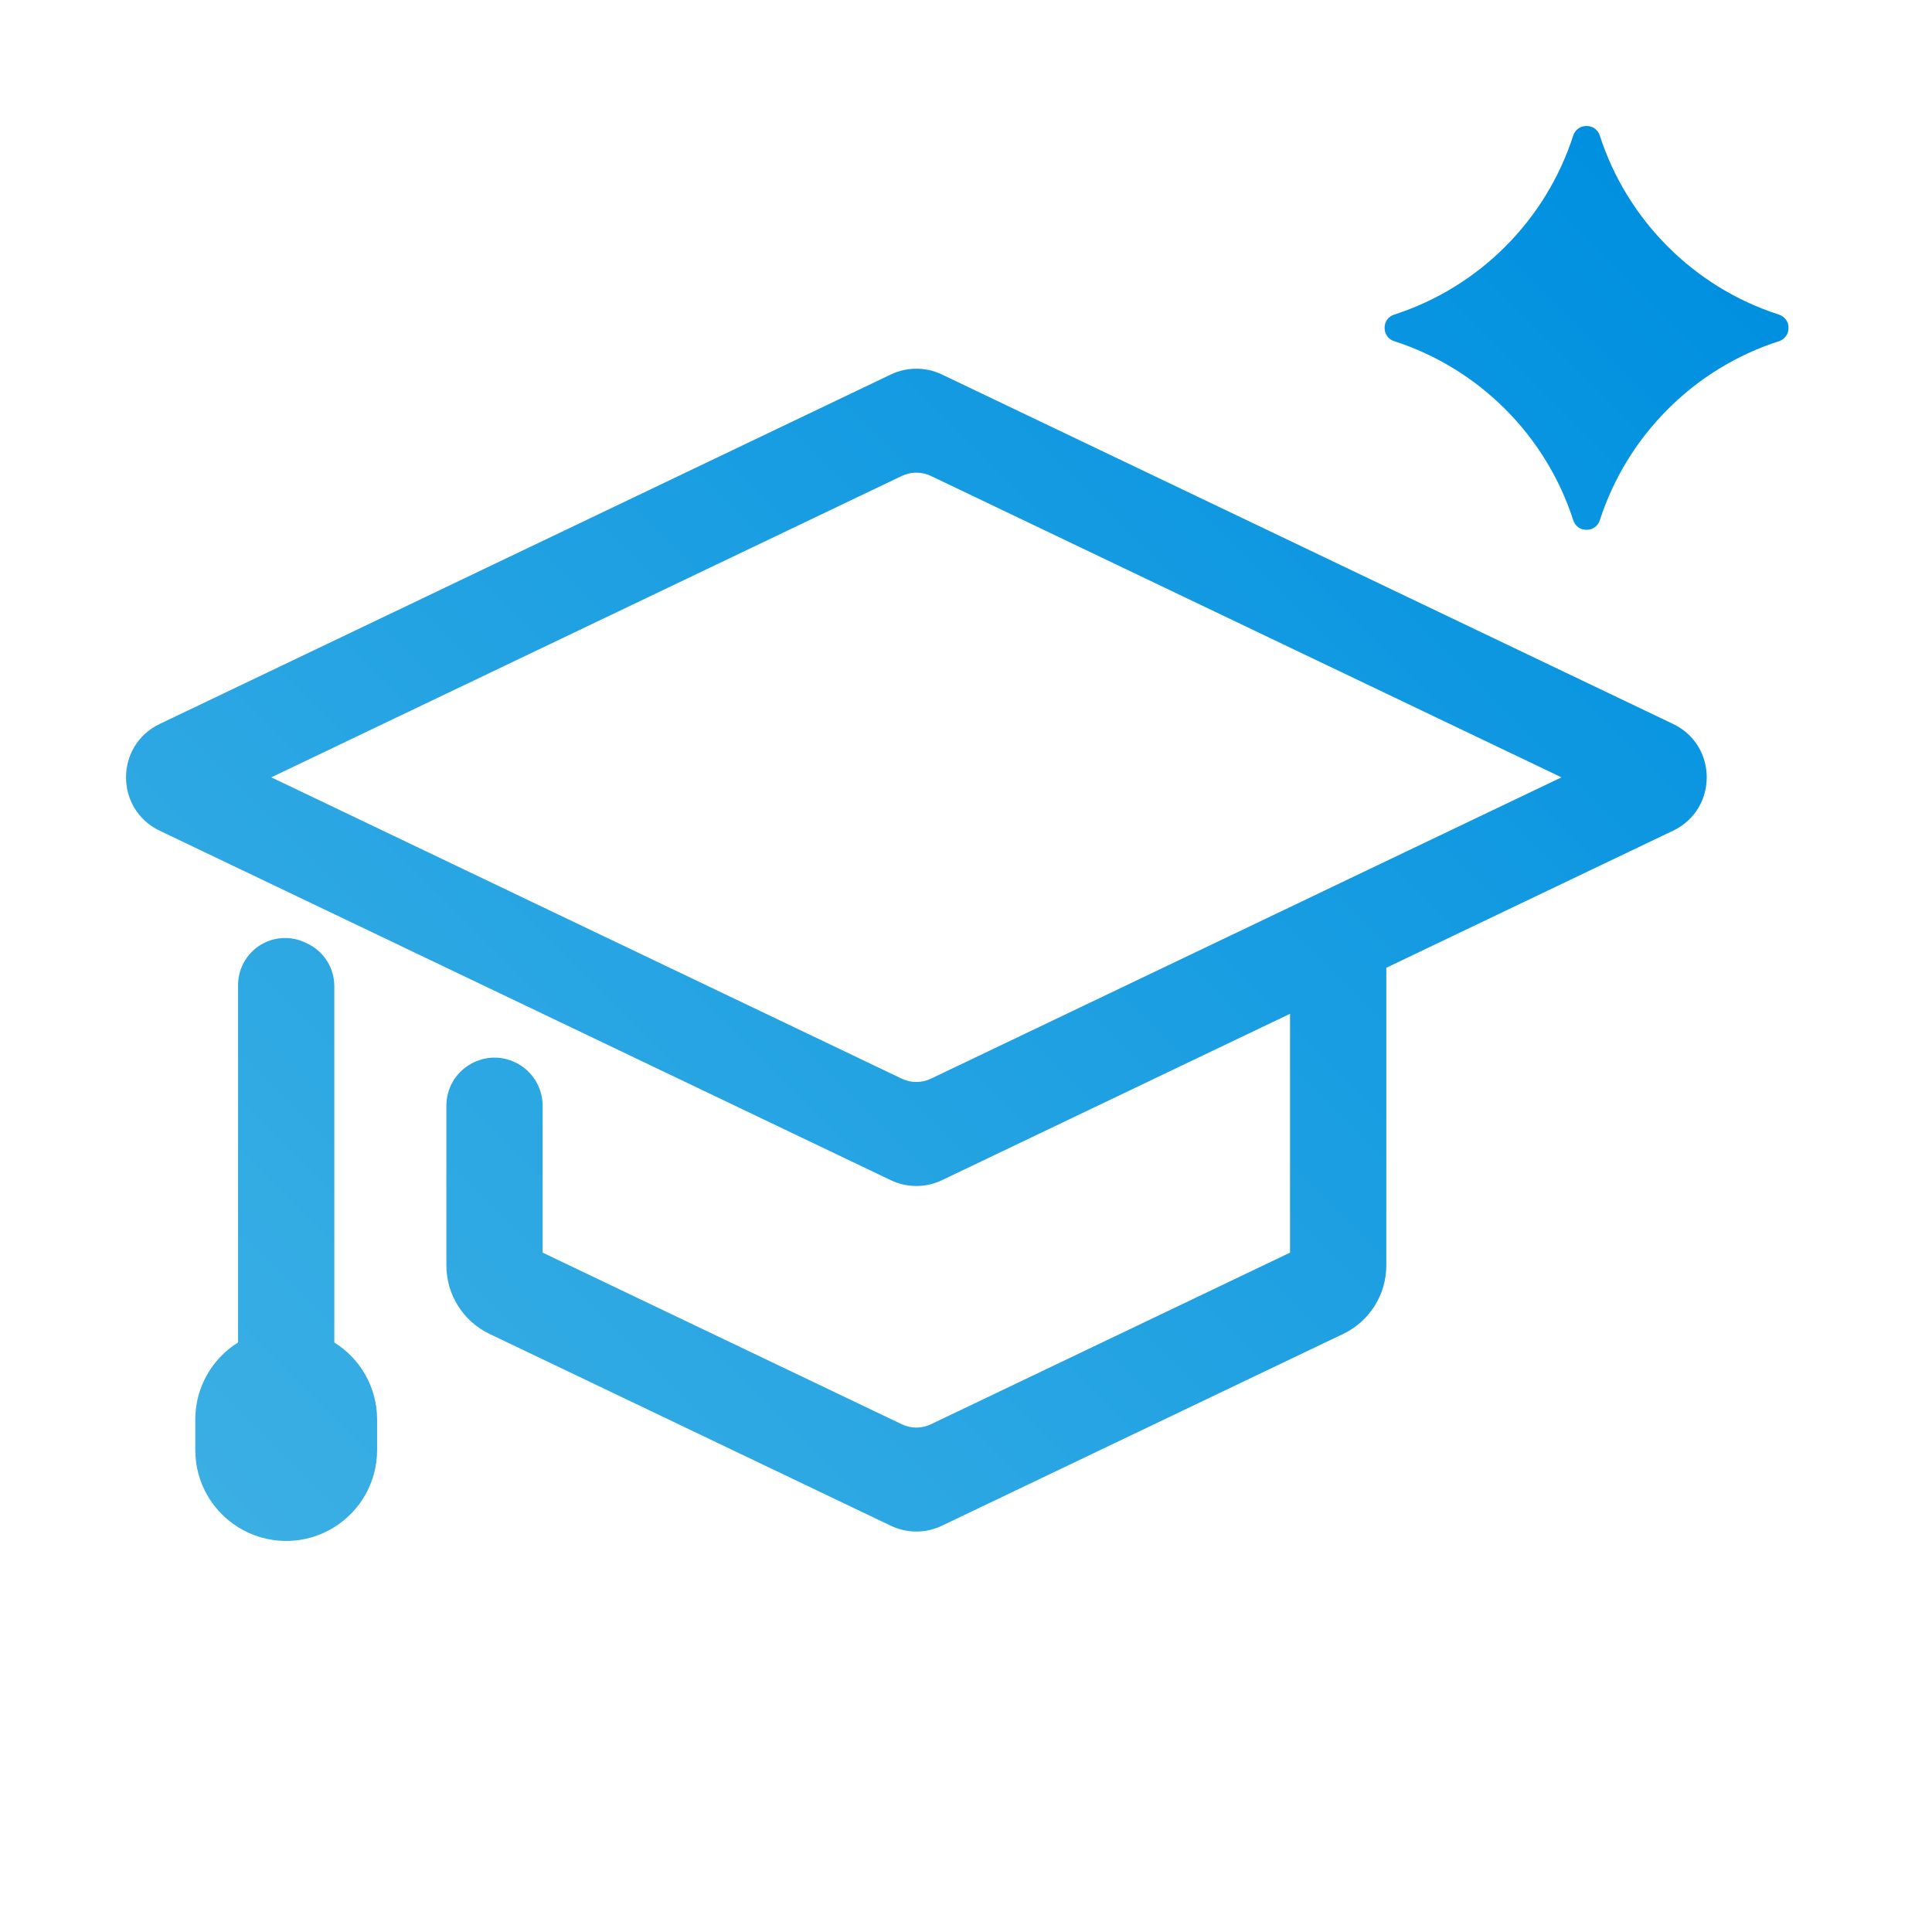
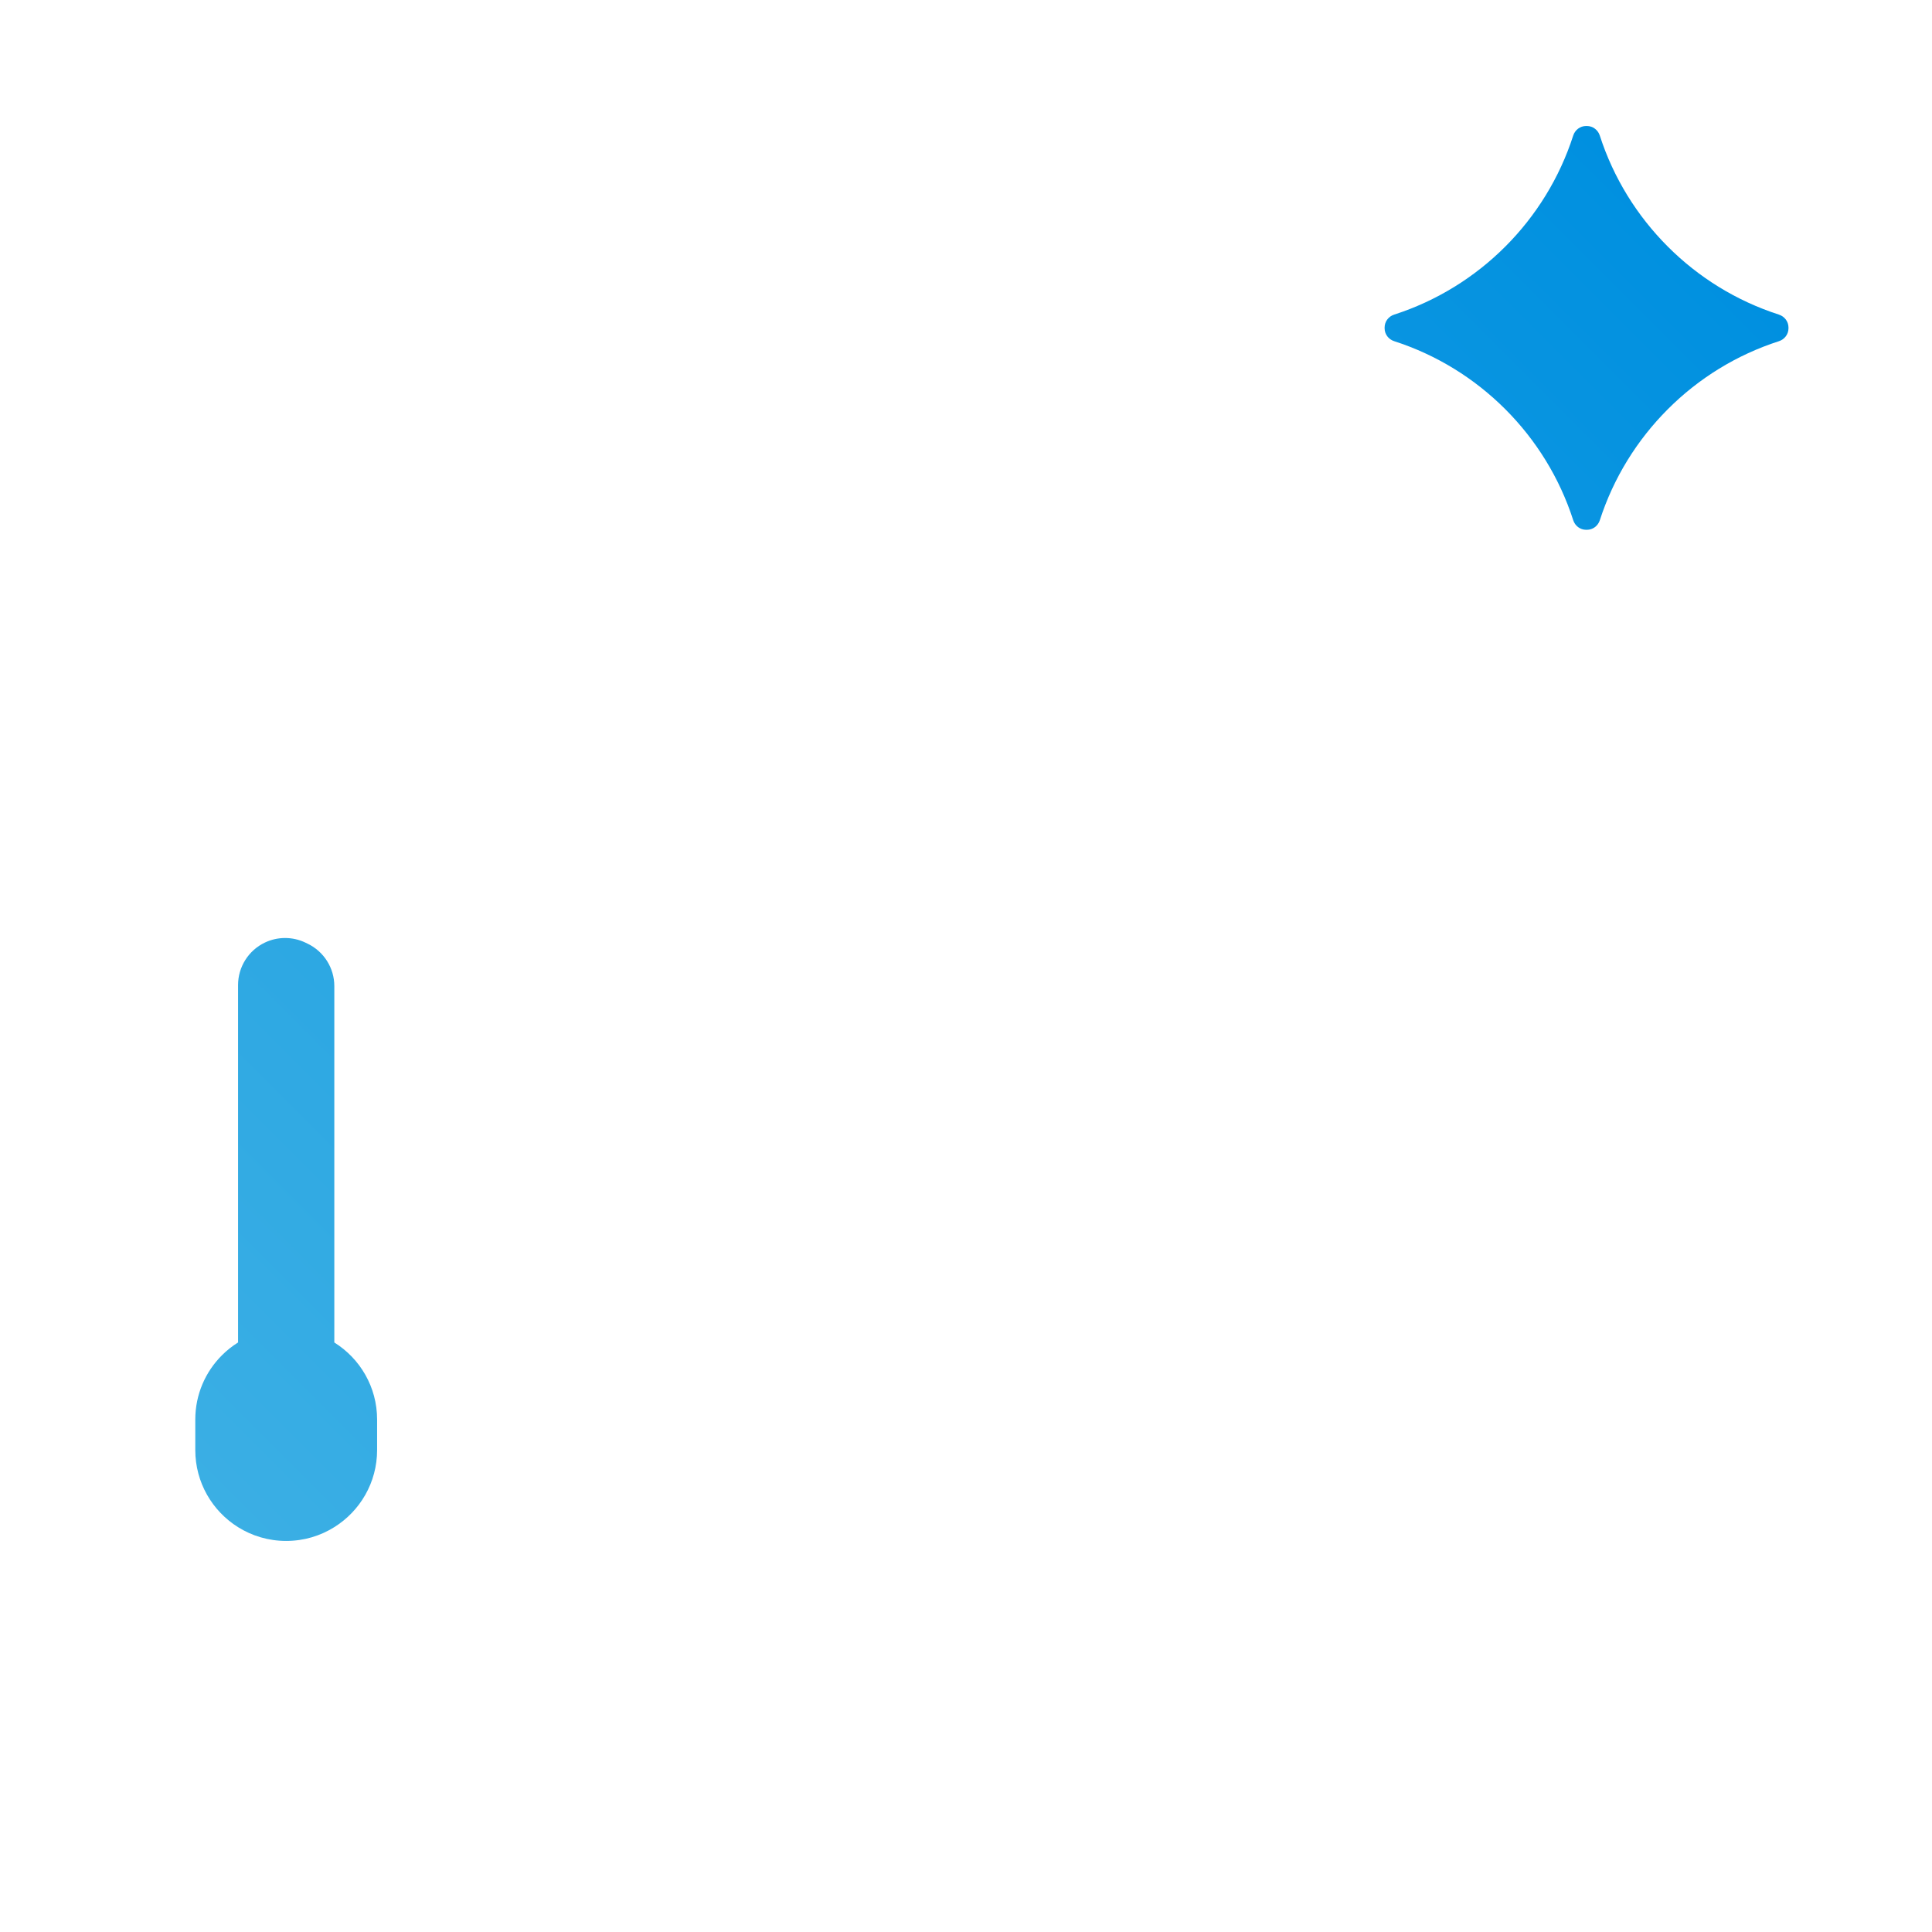
<svg xmlns="http://www.w3.org/2000/svg" xmlns:xlink="http://www.w3.org/1999/xlink" id="Layer_2" data-name="Layer 2" viewBox="-52.5 -52.5 805 805">
  <defs>
    <style>
      .cls-1 {
        fill: url(#linear-gradient-3);
      }

      .cls-2 {
        fill: url(#linear-gradient-2);
      }

      .cls-3 {
        fill: url(#linear-gradient);
      }
    </style>
    <linearGradient id="linear-gradient" x1="46.32" y1="37.06" x2="623.53" y2="614.27" gradientTransform="translate(0 627.8) scale(1 -1)" gradientUnits="userSpaceOnUse">
      <stop offset="0" stop-color="#3bafe4" />
      <stop offset="1" stop-color="#0090e0" />
    </linearGradient>
    <linearGradient id="linear-gradient-2" x1="-5.09" y1="88.46" x2="572.13" y2="665.67" xlink:href="#linear-gradient" />
    <linearGradient id="linear-gradient-3" x1="74.13" y1="9.25" x2="651.34" y2="586.46" xlink:href="#linear-gradient" />
  </defs>
  <g id="Layer_1-2" data-name="Layer 1">
    <g>
-       <path class="cls-3" d="M644.62,249.15l-119.48-57.11-40.12-19.18-109.18-52.18h-.01l-35.88-17.15c-6.73-3.2-14.53-3.2-21.26,0l-35.88,17.15-109.19,52.2-40.12,19.17-21.76,10.41-40.12,19.17-57.6,27.53h0c-9.34,4.47-14.01,13.35-14.01,22.24s4.67,17.76,14.02,22.23l57.6,27.53,40.12,19.17,6.36,3.06,15.4,7.35,31.14,14.88,8.97,4.29,109.19,52.2,35.88,17.15c6.73,3.2,14.53,3.2,21.26,0l35.88-17.15,109.19-52.2v99.52l-149.63,71.51c-3.84,1.84-8.31,1.84-12.15,0l-149.63-71.51v-61.17c0-7.73-4.44-14.77-11.41-18.1h0c-13.31-6.36-28.71,3.34-28.71,18.1v66.52c0,12.18,7,23.28,17.99,28.53l22.13,10.57,109.19,52.2,35.88,17.15c6.73,3.22,14.53,3.22,21.26,0l35.88-17.15,109.19-52.2,22.13-10.57c10.99-5.25,17.99-16.35,17.99-28.53v-124.04l15.4-7.37,104.09-49.75c9.35-4.47,14.02-13.35,14.02-22.24s-4.67-17.76-14.02-22.23h.01ZM525.13,306.26l-31.11,14.88-9,4.31-37.54,17.93-112.09,53.57c-3.84,1.83-8.31,1.83-12.15,0l-112.09-53.57-37.54-17.93-8.99-4.31-31.13-14.88-21.76-10.4-40.12-19.18-11.08-5.29,11.08-5.29,40.12-19.18,21.76-10.4,40.12-19.18,149.63-71.52c3.84-1.83,8.31-1.83,12.15,0l149.63,71.52,40.12,19.17,72.97,34.88-72.97,34.87h-.01Z" />
      <path class="cls-2" d="M86.8,506.88v-148.5c0-7.55-4.34-14.43-11.15-17.69l-.91-.44c-5.34-2.55-11.56-2.55-16.9,0-6.81,3.26-11.15,10.14-11.15,17.69v148.92c-2.45,1.52-4.7,3.32-6.73,5.35-6.86,6.86-11.09,16.31-11.09,26.78v12.69c0,13.56,7.12,25.45,17.82,32.14,5.81,3.64,12.69,5.74,20.05,5.74s14.25-2.1,20.07-5.76c10.7-6.68,17.82-18.57,17.82-32.13v-12.69c0-13.56-7.12-25.43-17.82-32.11h-.01Z" />
      <path class="cls-1" d="M688.7,78.58c-17.67-5.69-33.48-15.51-46.29-28.34-12.81-12.81-22.63-28.6-28.33-46.26-.76-2.35-2.9-3.98-5.37-3.98h-.34c-2.47,0-4.61,1.63-5.37,3.99-11.37,35.31-39.28,63.22-74.59,74.59-2.36.76-3.99,2.9-3.99,5.37v.34c0,2.47,1.63,4.61,3.99,5.37,17.67,5.69,33.46,15.51,46.29,28.34,12.8,12.8,22.62,28.59,28.31,46.26.76,2.36,2.9,3.99,5.37,3.99h.34c2.47,0,4.61-1.63,5.37-3.98,5.71-17.67,15.53-33.46,28.33-46.26,12.8-12.83,28.62-22.65,46.29-28.34,2.36-.76,3.99-2.9,3.99-5.37v-.34c0-2.47-1.63-4.61-3.99-5.37h0Z" />
    </g>
  </g>
</svg>